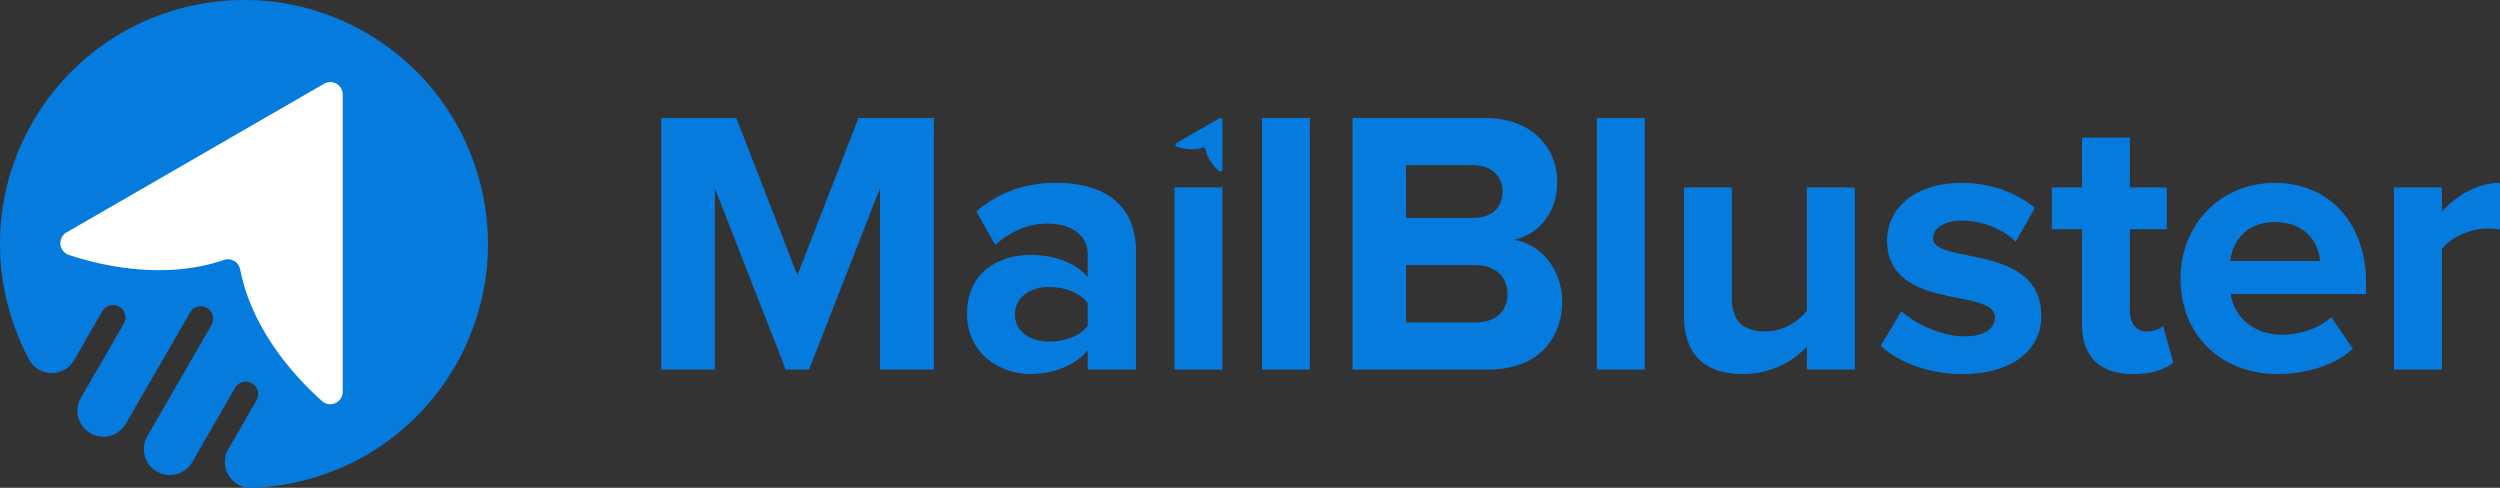
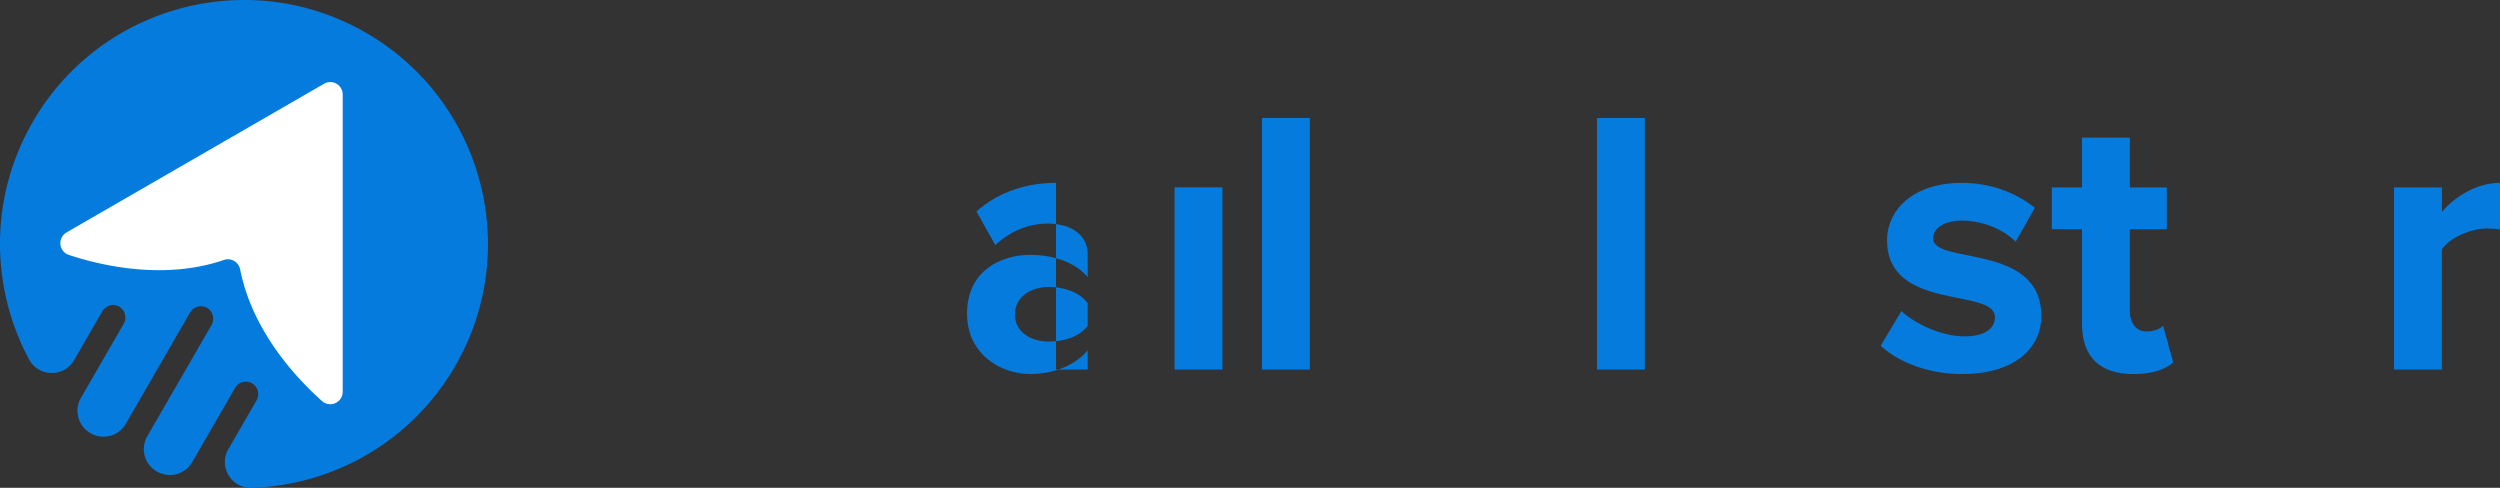
<svg xmlns="http://www.w3.org/2000/svg" viewBox="0 0 3842.6 749.82">
  <rect x="0" y="0" width="3842.6" height="749.82" fill="#333333" stroke="none" />
  <defs>
    <style>.cls-1{fill:#057bde;}.cls-2{fill:#fff;}</style>
  </defs>
  <title>blue normal</title>
  <g id="Layer_2" data-name="Layer 2">
    <g id="Layer_1-2" data-name="Layer 1">
      <g id="Layer_2-2" data-name="Layer 2">
        <g id="Layer_1-2-2" data-name="Layer 1-2">
-           <path class="cls-1" d="M1352.6,568V289.16L1243.6,568h-35.89l-109-278.79V568h-82.3V181.36h115.34l93.89,241.69,93.9-241.69h115.91V568Z" />
-           <path class="cls-1" d="M1671.84,568V538.39c-19.13,23.18-52.16,36.51-88.68,36.51-44.63,0-96.79-30.14-96.79-92.73,0-66.08,52.16-90.42,96.79-90.42,37.68,0,70.13,12.17,88.68,34.2V390.59c0-28.4-24.34-46.95-61.44-46.95-29.56,0-57.38,11.6-80.56,33l-29-51.58C1535,294.34,1579.08,281,1623.13,281c64.34,0,122.88,25.5,122.88,106.06V568Zm0-67.24V465.94c-12.17-16.23-35.36-24.92-59.12-24.92-29,0-52.74,15.64-52.74,42.31s23.76,41.73,52.74,41.73c23.76,0,47-8.12,59.12-24.35Z" />
+           <path class="cls-1" d="M1671.84,568V538.39c-19.13,23.18-52.16,36.51-88.68,36.51-44.63,0-96.79-30.14-96.79-92.73,0-66.08,52.16-90.42,96.79-90.42,37.68,0,70.13,12.17,88.68,34.2V390.59c0-28.4-24.34-46.95-61.44-46.95-29.56,0-57.38,11.6-80.56,33l-29-51.58C1535,294.34,1579.08,281,1623.13,281V568Zm0-67.24V465.94c-12.17-16.23-35.36-24.92-59.12-24.92-29,0-52.74,15.64-52.74,42.31s23.76,41.73,52.74,41.73c23.76,0,47-8.12,59.12-24.35Z" />
          <path class="cls-1" d="M1805.32,568V288h73.58V568Z" />
          <path class="cls-1" d="M1939.72,568V181.36h73.61V568Z" />
-           <path class="cls-1" d="M2078.9,568V181.36h203.44c73.61,0,111.28,47,111.28,98.53,0,48.11-30.14,81.14-66.65,88.68,41.73,6.37,74.19,46.36,74.19,94.47,0,58.54-38.26,104.91-112.44,104.91Zm230.68-273.57c0-23.76-17.39-40.57-45.21-40.57H2161.18V335h103.16c27.82,0,45.21-15.65,45.21-40.57Zm7.54,157.07c0-24.34-17.39-44.05-49.27-44.05H2161.18v88.1h106.64c30.72,0,49.27-16.23,49.27-44.05Z" />
          <path class="cls-1" d="M2454.56,568V181.36h73.61V568Z" />
-           <path class="cls-1" d="M2777.21,568V532.59c-19.12,20.87-52.74,42.31-98.53,42.31-61.43,0-90.41-33.61-90.41-88.1V288h73.63V457.82c0,38.84,20.28,51.59,51.58,51.59,28.4,0,51-15.65,63.75-31.88V288h73.61V568Z" />
          <path class="cls-1" d="M2890.64,531.43l31.87-53.27c20.87,19.71,62,38.83,96.8,38.83,31.87,0,46.94-12.17,46.94-29.56,0-45.78-165.76-8.11-165.76-118.23,0-47,40.57-88.1,114.76-88.1,47,0,84.62,16.23,112.44,38.25l-29.56,52.17c-16.81-17.39-48.69-32.46-82.88-32.46-26.66,0-44,11.59-44,27.24,0,41.15,166.34,6.37,166.34,119.39,0,51.59-44,89.26-121.71,89.26C2967.14,574.9,2920.2,558.67,2890.64,531.43Z" />
          <path class="cls-1" d="M3200.07,497.82V352.34h-46.36V288h46.36V211.5h73.61V288h56.8v64.34h-56.8V478.16c0,18,9.28,31.3,25.5,31.3,11,0,21.45-4.06,25.51-8.7L3340.34,557c-11,9.86-30.72,18-61.44,18C3227.32,574.9,3200.07,548.24,3200.07,497.82Z" />
-           <path class="cls-1" d="M3351.58,427.69c0-81.15,60.27-146.64,144.9-146.64,84,0,140.26,62.59,140.26,153.59V452H3428.66c5.22,34.19,33,62.59,80.57,62.59,23.76,0,56.22-9.85,74.18-27.24l33,48.69c-27.82,25.5-71.87,38.83-115.34,38.83C3415.9,574.9,3351.58,517.52,3351.58,427.69Zm144.9-86.36c-45.79,0-65.5,31.87-68.4,59.69h138c-2.37-26.66-20.92-59.69-69.6-59.69Z" />
          <path class="cls-1" d="M3679.74,568V288h73.61v37.68c20.28-24.35,54.48-44.63,89.25-44.63v71.87c-5.21-1.16-11.59-1.74-20.28-1.74-24.35,0-56.8,13.91-69,31.88V568Z" />
          <path class="cls-1" d="M699.71,562.47C632.44,679,512.06,745.74,386.81,749.8c-31.17,1-51.39-32.46-35.8-59.45l43.1-74.65a19.42,19.42,0,0,0-5.92-26.05,19.07,19.07,0,0,0-26.37,5.71l-.48.79L295.47,710.23a39.56,39.56,0,0,1-47.64,17.54l-.91-.33a39.58,39.58,0,0,1-23.4-50.84,40.81,40.81,0,0,1,2.89-6.13L325,499.77a19.42,19.42,0,0,0-5.91-26,19.09,19.09,0,0,0-26.38,5.69c-.17.26-.33.53-.49.8L193.34,651.39a39.58,39.58,0,0,1-59.57,10.76l-.73-.62a39.57,39.57,0,0,1-8.64-50L190,497.89a19.43,19.43,0,0,0-5.86-26,19.07,19.07,0,0,0-26.37,5.7c-.17.26-.34.53-.49.8l-43.38,75.12c-15.58,27-54.69,26.22-69.37-1.27C-14.6,441.68-17,304,50.29,187.53,153.83,8.21,383.13-53.24,562.47,50.3S803.24,383.14,699.71,562.47Z" />
          <path class="cls-2" d="M495,616.49c-40.41-36-107.23-108-125.93-202.5a19.07,19.07,0,0,0-22.37-15.08,17.56,17.56,0,0,0-2.56.68c-91.2,31.11-186.89,9.21-238.31-7.76a19.07,19.07,0,0,1-3.54-34.62L498.13,128.7a19.08,19.08,0,0,1,28.61,16.53v457A19.08,19.08,0,0,1,495,616.49Z" />
-           <path class="cls-1" d="M1873.65,262.9c-6.72-6-17.83-18-20.93-33.67a3.18,3.18,0,0,0-3.75-2.5,2.92,2.92,0,0,0-.4.1c-15.17,5.18-31.08,1.54-39.63-1.28a3.17,3.17,0,0,1-2-4,3.24,3.24,0,0,1,1.43-1.76l65.82-38a3.18,3.18,0,0,1,4.34,1.18,3.11,3.11,0,0,1,.42,1.57v76a3.17,3.17,0,0,1-5.28,2.36Z" />
        </g>
      </g>
    </g>
  </g>
</svg>